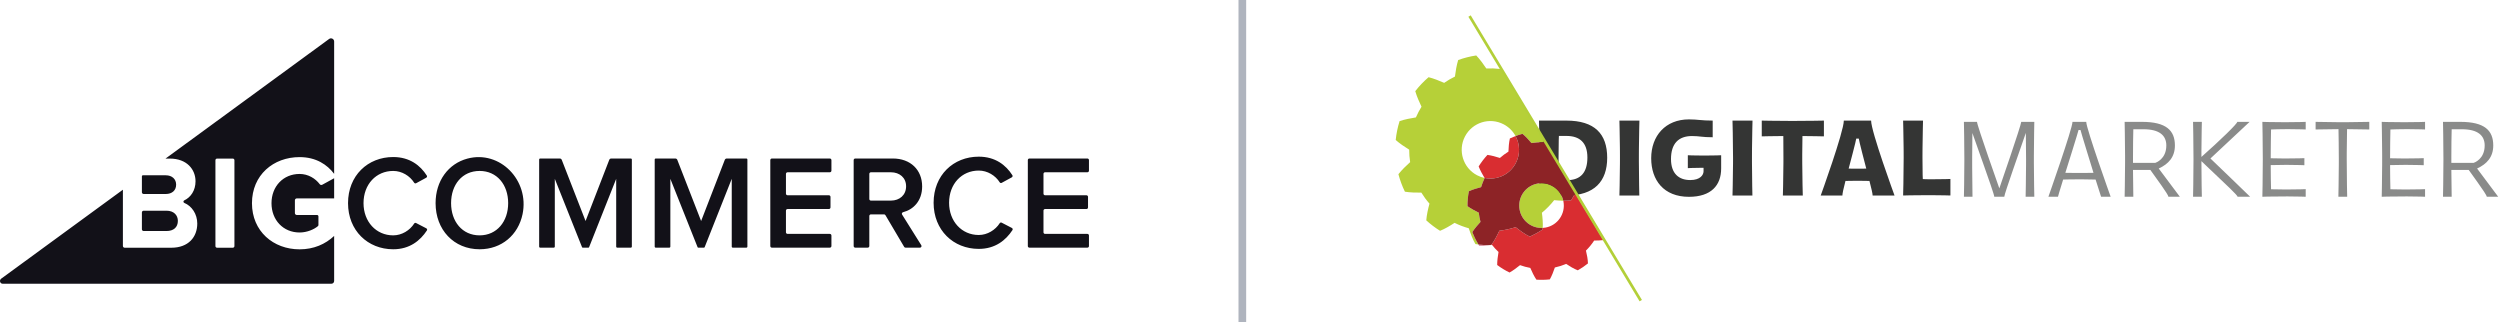
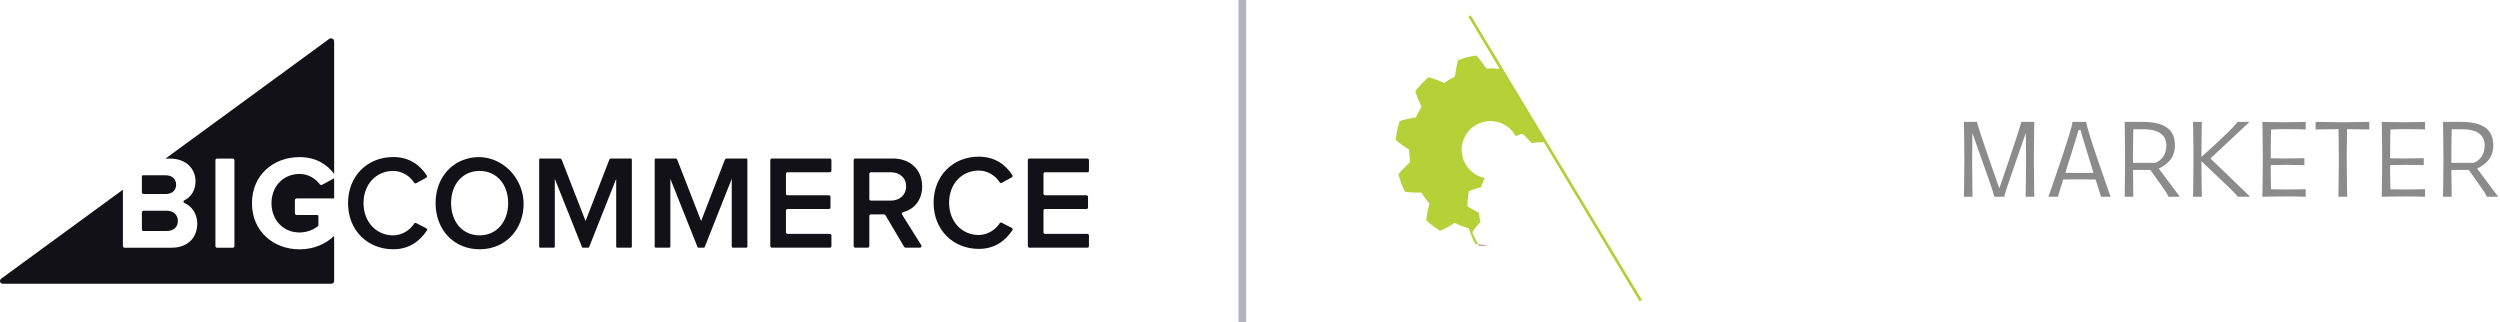
<svg xmlns="http://www.w3.org/2000/svg" width="326px" height="42px" viewBox="0 0 326 42">
  <title>Digital Marketer-Cobranded-Color</title>
  <g id="Page-1" stroke="none" stroke-width="1" fill="none" fill-rule="evenodd">
    <g id="Co-branded-lockups" transform="translate(-71, -9577)">
      <g id="Digital-Marketer-Cobranded-Color" transform="translate(71, 9577)">
        <g id="DigitalMarketer" transform="translate(182, 2)">
-           <path d="M38.236,13.568 C39.37,13.568 39.843,13.726 41.335,13.726 L41.335,15.898 C39.915,15.898 39.642,15.74 38.638,15.74 C36.874,15.74 35.898,16.732 35.898,18.746 C35.898,20.631 36.917,21.479 38.408,21.479 C39.728,21.479 40.144,20.803 40.144,20.329 L40.144,19.883 L39.742,19.883 C38.81,19.883 38.093,19.926 38.093,19.926 L38.093,18.243 C38.093,18.243 38.81,18.286 40.216,18.286 C41.65,18.286 42.439,18.243 42.439,18.243 L42.439,19.969 C42.439,22.17 41.134,23.665 38.236,23.665 C34.952,23.665 33.316,21.494 33.316,18.631 C33.316,15.711 35.181,13.568 38.236,13.568 Z M22.242,13.726 C25.943,13.726 27.578,15.452 27.578,18.574 C27.578,21.652 25.9,23.493 22.285,23.493 L18.685,23.493 L18.685,23.461 C18.693,23.194 18.744,21.318 18.754,19.323 L18.756,18.843 L18.756,18.843 L18.756,18.602 C18.756,18.455 18.756,18.305 18.755,18.154 L18.753,17.7 L18.753,17.7 L18.749,17.245 C18.732,15.581 18.692,14.011 18.685,13.761 L18.685,13.726 L18.685,13.726 L22.242,13.726 Z M31.781,13.726 C31.781,13.726 31.735,15.429 31.717,17.245 L31.713,17.7 C31.712,17.852 31.711,18.004 31.711,18.154 L31.71,19.083 C31.717,21.325 31.767,23.493 31.767,23.493 L29.171,23.493 C29.171,23.493 29.229,21.477 29.24,19.323 L29.242,18.843 L29.242,18.843 L29.242,18.602 C29.242,18.455 29.242,18.305 29.241,18.154 L29.239,17.7 L29.239,17.7 L29.235,17.245 C29.217,15.429 29.171,13.726 29.171,13.726 L31.781,13.726 Z M46.528,13.726 C46.528,13.726 46.482,15.429 46.464,17.245 L46.46,17.7 C46.458,17.928 46.457,18.155 46.457,18.38 L46.456,18.843 L46.456,18.843 L46.458,19.323 C46.467,21.477 46.514,23.493 46.514,23.493 L43.917,23.493 C43.917,23.493 43.975,21.477 43.987,19.323 L43.989,18.843 L43.989,18.843 L43.989,18.602 C43.989,16.387 43.917,13.726 43.917,13.726 L46.528,13.726 Z M51.601,13.769 L51.85,13.769 C53.93,13.769 55.838,13.726 55.838,13.726 L55.838,15.783 C55.838,15.783 54.059,15.74 53.04,15.74 C53.04,15.947 53.017,16.644 53.012,18.092 L53.012,18.843 L53.012,18.843 L53.014,19.323 C53.024,21.318 53.075,23.194 53.083,23.461 L53.083,23.493 L53.083,23.493 L50.487,23.493 C50.487,23.493 50.545,21.477 50.557,19.323 L50.559,18.843 L50.559,18.843 L50.559,18.602 C50.559,17.074 50.549,16.242 50.546,15.886 L50.545,15.74 L50.545,15.74 C49.368,15.74 47.733,15.783 47.733,15.783 L47.733,13.726 C47.733,13.726 49.387,13.766 51.601,13.769 Z M61.992,13.726 C61.992,15.165 65.047,23.493 65.047,23.493 L62.192,23.493 C62.192,23.249 62.02,22.544 61.776,21.594 C61.48,21.585 61.164,21.582 60.8,21.58 L59.635,21.58 C59.267,21.582 58.936,21.585 58.649,21.594 C58.391,22.558 58.248,23.263 58.248,23.493 L55.422,23.493 C55.422,23.493 58.434,15.179 58.434,13.726 L61.992,13.726 Z M68.762,13.726 C68.762,13.726 68.717,15.429 68.698,17.245 L68.694,17.7 L68.694,17.7 L68.692,18.154 C68.692,18.23 68.691,18.305 68.691,18.38 L68.691,18.602 C68.691,20.76 68.734,21.35 68.734,21.35 C68.734,21.35 68.978,21.374 69.58,21.378 L69.738,21.379 C71.502,21.379 72.334,21.336 72.334,21.336 L72.334,23.493 C72.334,23.493 71.302,23.454 69.673,23.45 L69.437,23.45 C67.414,23.45 66.166,23.493 66.166,23.493 C66.166,23.493 66.238,21.005 66.238,18.602 C66.238,18.307 66.236,18.004 66.234,17.7 L66.23,17.245 C66.212,15.429 66.166,13.726 66.166,13.726 L68.762,13.726 Z M22.271,15.726 L21.281,15.726 C21.281,15.726 21.241,16.299 21.238,18.371 L21.238,19.099 C21.241,20.839 21.261,21.341 21.266,21.433 L21.266,21.449 C21.267,21.45 21.267,21.451 21.267,21.451 C21.267,21.451 21.941,21.494 22.328,21.494 C24.15,21.494 24.996,20.458 24.996,18.531 C24.996,16.589 23.978,15.726 22.271,15.726 Z M60.385,16.071 L60.055,16.071 C60.055,16.164 59.841,17.014 59.613,17.898 L59.507,18.306 C59.278,19.183 59.065,19.983 59.065,19.983 C59.151,19.993 59.32,19.996 59.64,19.997 L60.75,19.997 C61.081,19.996 61.27,19.993 61.36,19.983 C61.36,19.983 61.15,19.183 60.925,18.306 L60.82,17.898 C60.595,17.014 60.385,16.164 60.385,16.071 Z" id="Combined-Shape" fill="#343534" />
          <path d="M105.122,13.891 C105.122,13.891 105.08,15.697 105.068,17.569 L105.066,18.018 C105.065,18.168 105.065,18.317 105.065,18.465 C107.546,16.264 109.741,14.135 109.741,13.891 L111.347,13.891 L106.241,18.666 C106.413,18.81 111.419,23.657 111.419,23.657 L109.784,23.657 C109.784,23.471 108.224,22.013 106.572,20.45 L105.999,19.907 C105.682,19.605 105.367,19.303 105.065,19.011 C105.065,21.327 105.122,23.657 105.122,23.657 L103.974,23.657 C103.974,23.657 104.032,21.169 104.032,18.767 C104.032,16.552 103.974,13.891 103.974,13.891 L105.122,13.891 Z M138.832,13.891 C141.988,13.891 143.121,15.012 143.121,16.969 C143.121,18.479 142.289,19.385 141.012,19.975 L143.766,23.657 L142.275,23.657 C142.275,23.485 141.702,22.649 141.079,21.776 L140.828,21.425 C140.494,20.96 140.166,20.507 139.922,20.162 L137.656,20.162 C137.67,22.032 137.699,23.657 137.699,23.657 L136.566,23.657 C136.566,23.657 136.623,21.169 136.623,18.767 C136.623,16.552 136.566,13.891 136.566,13.891 L138.832,13.891 Z M131.256,13.933 L131.76,13.934 C133.324,13.934 134.228,13.891 134.228,13.891 L134.228,14.883 C134.228,14.883 133.412,14.844 131.99,14.84 L131.76,14.84 C130.929,14.84 130.082,14.869 129.709,14.883 C129.695,15.703 129.666,17.257 129.666,18.638 C130.028,18.65 130.981,18.663 131.451,18.666 L131.588,18.666 C133.152,18.666 134.055,18.623 134.055,18.623 L134.055,19.544 C134.055,19.544 133.24,19.504 131.818,19.5 L131.588,19.5 C130.871,19.5 130.096,19.515 129.666,19.53 C129.666,20.824 129.695,21.989 129.709,22.68 C129.987,22.693 130.73,22.706 131.553,22.708 L131.76,22.708 C133.324,22.708 134.228,22.665 134.228,22.665 L134.228,23.657 C134.228,23.657 133.412,23.619 131.99,23.615 L131.76,23.614 C129.422,23.614 128.576,23.657 128.576,23.657 C128.576,23.657 128.623,21.642 128.632,19.487 L128.633,19.007 L128.633,19.007 L128.633,18.544 L128.633,18.544 L128.632,18.092 L128.632,18.092 L128.629,17.637 C128.616,15.739 128.576,13.891 128.576,13.891 L128.6,13.892 C128.744,13.897 129.499,13.928 131.256,13.933 Z M75.801,13.891 C75.801,14.337 78.713,22.564 78.713,22.564 C78.713,22.564 81.568,14.308 81.568,13.891 L83.275,13.891 C83.275,13.891 83.225,16.209 83.218,18.319 L83.218,19.245 C83.225,21.477 83.275,23.657 83.275,23.657 L82.141,23.657 L82.142,23.625 C82.148,23.358 82.188,21.482 82.197,19.487 L82.198,19.007 L82.198,19.007 L82.199,18.767 C82.199,17.53 82.184,16.178 82.17,15.329 C81.438,17.472 79.358,23.298 79.358,23.657 L78.053,23.657 C78.062,23.452 77.362,21.452 76.628,19.384 L76.444,18.867 C75.953,17.488 75.472,16.143 75.199,15.344 C75.186,16.115 75.173,17.302 75.171,18.431 L75.171,19.245 C75.171,19.325 75.171,19.404 75.171,19.484 L75.173,19.958 C75.183,21.919 75.213,23.657 75.213,23.657 L74.094,23.657 L74.095,23.625 C74.101,23.337 74.148,21.172 74.151,19.007 L74.152,18.767 C74.152,16.699 74.101,14.244 74.095,13.925 L74.094,13.891 L74.094,13.891 L75.801,13.891 Z M90.045,13.891 C90.045,14.768 93.23,23.657 93.23,23.657 L91.982,23.657 C91.982,23.643 91.709,22.766 91.265,21.414 C90.9,21.401 90.333,21.388 89.5,21.385 L89.242,21.385 C88.238,21.385 87.463,21.399 87.033,21.414 C86.588,22.823 86.359,23.643 86.359,23.657 L85.111,23.657 C85.111,23.657 88.252,14.768 88.252,13.891 L90.045,13.891 Z M97.319,13.891 C100.474,13.891 101.608,15.012 101.608,16.969 C101.608,18.479 100.776,19.385 99.499,19.975 L102.253,23.657 L100.761,23.657 C100.761,23.37 99.169,21.241 98.409,20.162 L96.143,20.162 C96.156,21.882 96.181,23.396 96.185,23.627 L96.186,23.657 L96.186,23.657 L95.052,23.657 C95.052,23.657 95.102,21.49 95.109,19.248 L95.109,18.319 C95.102,16.209 95.052,13.891 95.052,13.891 L97.319,13.891 Z M115.692,13.933 L116.196,13.934 C117.76,13.934 118.663,13.891 118.663,13.891 L118.663,14.883 C118.663,14.883 117.848,14.844 116.426,14.84 L116.196,14.84 C115.364,14.84 114.518,14.869 114.145,14.883 C114.131,15.703 114.102,17.257 114.102,18.638 C114.463,18.65 115.417,18.663 115.887,18.666 L116.024,18.666 C117.587,18.666 118.491,18.623 118.491,18.623 L118.491,19.544 C118.491,19.544 117.676,19.504 116.254,19.5 L116.024,19.5 C115.307,19.5 114.532,19.515 114.102,19.53 C114.102,20.824 114.131,21.989 114.145,22.68 C114.423,22.693 115.165,22.706 115.989,22.708 L116.196,22.708 C117.76,22.708 118.663,22.665 118.663,22.665 L118.663,23.657 C118.663,23.657 117.848,23.619 116.426,23.615 L116.196,23.614 C113.858,23.614 113.012,23.657 113.012,23.657 C113.012,23.657 113.069,21.169 113.069,18.767 C113.069,16.552 113.012,13.891 113.012,13.891 L113.036,13.892 C113.18,13.897 113.935,13.928 115.692,13.933 Z M122.696,13.931 L123.098,13.933 L123.098,13.933 L123.884,13.933 L123.884,13.933 L124.274,13.931 C125.509,13.922 126.704,13.896 126.92,13.892 L126.955,13.891 L126.955,13.891 L126.955,14.883 C126.955,14.883 125.578,14.854 124.057,14.84 C124.035,15.507 124.021,16.672 124.016,17.87 L124.014,18.469 L124.014,18.469 L124.014,18.767 C124.014,21.169 124.072,23.657 124.072,23.657 L122.924,23.657 L122.925,23.625 C122.931,23.358 122.971,21.482 122.98,19.487 L122.981,19.007 L122.981,19.007 L122.981,18.767 C122.981,17.285 122.953,15.674 122.939,14.84 C121.346,14.854 119.955,14.883 119.955,14.883 L119.955,13.891 L119.99,13.892 C120.21,13.896 121.425,13.922 122.696,13.931 Z M89.299,14.955 L89.041,14.955 C89.041,15.007 88.686,16.165 88.298,17.413 L88.142,17.914 C87.725,19.251 87.32,20.536 87.32,20.536 C87.616,20.546 87.983,20.549 88.454,20.55 L89.948,20.55 C90.367,20.549 90.696,20.546 90.992,20.536 C90.992,20.536 90.594,19.251 90.184,17.914 L90.031,17.413 C89.649,16.165 89.299,15.007 89.299,14.955 Z M139.019,14.854 L137.699,14.854 C137.672,15.669 137.658,17.116 137.656,18.459 L137.656,19.241 L140.554,19.241 C140.64,19.213 142.002,18.753 142.002,16.969 C142.002,15.66 141.098,14.854 139.019,14.854 Z M97.505,14.854 L96.186,14.854 C96.159,15.669 96.145,17.116 96.143,18.459 L96.143,19.241 L99.04,19.241 C99.126,19.213 100.488,18.753 100.488,16.969 C100.488,15.66 99.585,14.854 97.505,14.854 Z" id="Combined-Shape" fill="#8A8B8A" />
          <g id="Group">
-             <path d="M14.701,17.771 C14.305,18.016 13.932,18.293 13.586,18.597 C13.086,18.435 12.491,18.27 11.965,18.198 C11.534,18.662 11.15,19.165 10.817,19.703 C11.014,20.205 11.315,20.755 11.588,21.206 C13.181,21.537 14.863,20.791 15.656,19.276 C16.259,18.125 16.205,16.802 15.629,15.741 C15.377,15.835 15.129,15.94 14.887,16.054 C14.767,16.58 14.719,17.221 14.701,17.771" id="Fill-16" fill="#D92D31" />
            <path d="M10.871,30.009 C11.247,30.027 11.662,30.008 12.053,29.975 C11.634,29.965 11.213,29.936 10.792,29.882 C10.819,29.925 10.845,29.967 10.871,30.009" id="Fill-17" fill="#B92444" />
-             <path d="M23.336,23.319 C23.194,23.592 23.041,23.856 22.882,24.113 C22.574,24.162 22.22,24.179 21.853,24.174 C21.86,24.206 21.867,24.237 21.872,24.268 C22.17,25.852 21.131,27.376 19.553,27.673 C19.426,27.698 19.298,27.714 19.172,27.72 C19.168,27.794 19.162,27.868 19.154,27.937 C18.622,28.285 18.066,28.592 17.492,28.854 C16.897,28.578 16.221,28.092 15.638,27.622 C14.95,27.848 14.238,28.004 13.515,28.085 C13.222,28.724 12.861,29.417 12.478,29.932 L12.548,29.924 C12.812,30.258 13.098,30.568 13.408,30.856 C13.315,31.379 13.232,32.009 13.232,32.556 C13.737,32.934 14.278,33.263 14.847,33.537 C15.31,33.278 15.804,32.908 16.213,32.575 C16.644,32.732 17.091,32.853 17.55,32.936 C17.766,33.442 18.045,34.022 18.347,34.468 C18.922,34.508 19.508,34.497 20.098,34.429 C20.356,33.978 20.58,33.397 20.754,32.88 C21.266,32.769 21.758,32.612 22.225,32.414 C22.698,32.73 23.253,33.062 23.744,33.25 C24.212,32.987 24.655,32.684 25.067,32.351 C25.058,31.842 24.942,31.224 24.807,30.678 C25.211,30.278 25.569,29.839 25.88,29.367 C26.275,29.37 26.696,29.354 27.083,29.308 L23.405,23.175 C23.381,23.223 23.361,23.271 23.336,23.319" id="Fill-18" fill="#D92D31" />
            <path d="M12.351,29.978 C12.252,29.978 12.153,29.977 12.053,29.975 C12.2,29.962 12.342,29.948 12.478,29.932 L12.445,29.978 C12.414,29.978 12.383,29.978 12.351,29.978" id="Fill-19" fill="#F2C498" />
            <path d="M11.057,26.934 C11.005,26.739 10.96,26.539 10.922,26.337 C10.884,26.135 10.854,25.933 10.831,25.732 C10.362,25.504 9.806,25.205 9.359,24.887 C9.353,24.223 9.417,23.572 9.543,22.935 C10.037,22.714 10.633,22.533 11.135,22.403 C11.259,21.996 11.414,21.6 11.597,21.221 L11.588,21.206 C11.255,21.137 10.925,21.02 10.608,20.853 C8.78,19.891 8.076,17.625 9.035,15.792 C9.996,13.958 12.255,13.252 14.084,14.214 C14.764,14.573 15.288,15.111 15.629,15.741 C15.923,15.63 16.224,15.533 16.533,15.452 C16.936,15.777 17.357,16.237 17.705,16.656 C18.224,16.571 18.738,16.538 19.245,16.552 C19.278,16.505 19.314,16.457 19.348,16.41 L13.658,6.921 L13.597,6.991 C13.002,6.92 12.408,6.9 11.817,6.93 C11.441,6.367 10.973,5.724 10.5,5.231 C9.697,5.353 8.909,5.553 8.147,5.828 C7.941,6.5 7.808,7.306 7.724,7.984 C7.237,8.219 6.768,8.494 6.319,8.805 C5.707,8.534 4.963,8.238 4.288,8.067 C3.656,8.606 3.073,9.215 2.551,9.888 C2.749,10.567 3.072,11.311 3.364,11.917 C3.226,12.137 3.096,12.365 2.974,12.599 C2.851,12.834 2.738,13.071 2.634,13.31 C1.972,13.413 1.178,13.568 0.507,13.79 C0.251,14.604 0.084,15.431 1.22721001e-14,16.259 C0.524,16.718 1.189,17.166 1.759,17.516 C1.759,18.063 1.799,18.607 1.883,19.142 C1.374,19.596 0.789,20.164 0.353,20.716 C0.561,21.501 0.844,22.265 1.199,22.997 C1.873,23.107 2.665,23.128 3.343,23.118 C3.653,23.622 4.007,24.104 4.403,24.553 C4.218,25.237 4.037,26.043 3.987,26.736 C4.535,27.236 5.134,27.693 5.783,28.097 C6.402,27.849 7.091,27.443 7.677,27.06 C8.281,27.358 8.901,27.593 9.528,27.767 C9.755,28.464 10.053,29.244 10.396,29.827 C10.527,29.847 10.66,29.867 10.792,29.882 C10.478,29.373 10.209,28.83 9.991,28.258 C10.293,27.797 10.703,27.317 11.057,26.934" id="Fill-21" fill="#B6D038" />
-             <path d="M18.476,21.942 C16.898,22.241 15.86,23.765 16.157,25.347 C16.43,26.803 17.738,27.801 19.172,27.72 C19.211,27.119 19.152,26.4 19.063,25.743 C19.646,25.262 20.185,24.714 20.664,24.102 C21.052,24.141 21.461,24.17 21.853,24.174 C21.514,22.644 20.023,21.65 18.476,21.942" id="Fill-23" fill="#B6D038" />
-             <path d="M15.638,27.622 C16.221,28.092 16.897,28.578 17.492,28.854 C18.066,28.592 18.622,28.285 19.154,27.937 C19.162,27.868 19.168,27.794 19.172,27.72 C17.738,27.801 16.43,26.803 16.157,25.347 C15.86,23.765 16.898,22.241 18.476,21.942 C20.023,21.65 21.514,22.644 21.853,24.174 C22.22,24.179 22.574,24.162 22.882,24.113 C23.041,23.856 23.194,23.592 23.336,23.319 C23.361,23.271 23.381,23.223 23.405,23.175 L19.348,16.41 C19.314,16.457 19.278,16.505 19.245,16.552 C18.738,16.538 18.224,16.571 17.705,16.656 C17.357,16.237 16.936,15.777 16.533,15.452 C16.224,15.533 15.923,15.63 15.629,15.741 C16.205,16.802 16.259,18.125 15.656,19.276 C14.863,20.791 13.181,21.537 11.588,21.206 L11.597,21.221 C11.414,21.6 11.259,21.996 11.135,22.403 C10.633,22.533 10.037,22.714 9.543,22.935 C9.417,23.572 9.353,24.223 9.359,24.887 C9.806,25.205 10.362,25.504 10.831,25.732 C10.854,25.933 10.884,26.135 10.922,26.337 C10.96,26.539 11.005,26.739 11.057,26.934 C10.703,27.317 10.293,27.797 9.991,28.258 C10.209,28.83 10.478,29.373 10.792,29.882 C11.213,29.936 11.634,29.965 12.053,29.975 C12.2,29.962 12.342,29.948 12.478,29.932 C12.861,29.417 13.222,28.724 13.515,28.085 C14.238,28.004 14.95,27.848 15.638,27.622" id="Fill-24" fill="#8D2326" />
            <polyline id="Fill-26" fill="#B3CF38" points="31.802 37.294 9.476 0.186 9.78 2.23748896e-15 32.106 37.108 31.802 37.294" />
          </g>
        </g>
        <line x1="162" y1="0" x2="162" y2="42" id="Divider" stroke="#AFB4BE" />
        <g id="Black-Logo" transform="translate(0, 5)" fill="#121118">
          <path d="M95.419,27.158 L95.419,18.319 L91.886,27.233 C91.871,27.27 91.835,27.295 91.795,27.295 L91.056,27.295 C91.016,27.295 90.98,27.27 90.965,27.233 L87.414,18.319 L87.414,27.158 C87.414,27.233 87.352,27.295 87.277,27.295 L85.51,27.295 C85.434,27.295 85.373,27.233 85.373,27.158 L85.373,15.806 C85.373,15.731 85.434,15.669 85.51,15.669 L88.064,15.669 C88.177,15.669 88.278,15.738 88.32,15.844 L91.426,23.821 L94.513,15.844 C94.555,15.738 94.657,15.669 94.77,15.669 L97.323,15.669 C97.399,15.669 97.46,15.731 97.46,15.806 L97.46,27.158 C97.46,27.233 97.399,27.295 97.323,27.295 L95.556,27.295 C95.48,27.295 95.419,27.233 95.419,27.158 L95.419,27.158 Z M121.742,21.442 C121.742,17.852 124.316,15.429 127.63,15.429 C129.788,15.429 131.175,16.531 132.013,17.848 C132.074,17.945 132.039,18.071 131.938,18.126 L130.615,18.846 C130.528,18.893 130.418,18.861 130.365,18.778 C129.801,17.882 128.76,17.242 127.63,17.242 C125.409,17.242 123.761,18.985 123.761,21.442 C123.761,23.865 125.409,25.643 127.63,25.643 C128.761,25.643 129.802,24.986 130.366,24.102 C130.418,24.021 130.527,23.988 130.613,24.033 L131.947,24.724 C132.052,24.779 132.088,24.906 132.023,25.006 C131.157,26.324 129.786,27.455 127.63,27.455 C124.316,27.455 121.742,25.015 121.742,21.442 L121.742,21.442 Z M134.029,27.09 L134.029,15.874 C134.029,15.761 134.121,15.669 134.234,15.669 L141.795,15.669 C141.908,15.669 142,15.761 142,15.874 L142,17.259 C142,17.373 141.908,17.464 141.795,17.464 L136.275,17.464 C136.162,17.464 136.07,17.556 136.07,17.669 L136.07,20.257 C136.07,20.37 136.162,20.462 136.275,20.462 L141.673,20.462 C141.786,20.462 141.878,20.554 141.878,20.667 L141.878,22.052 C141.878,22.165 141.786,22.257 141.673,22.257 L136.275,22.257 C136.162,22.257 136.07,22.349 136.07,22.462 L136.07,25.295 C136.07,25.408 136.162,25.5 136.275,25.5 L141.795,25.5 C141.908,25.5 142,25.591 142,25.705 L142,27.09 C142,27.203 141.908,27.295 141.795,27.295 L134.234,27.295 C134.121,27.295 134.029,27.203 134.029,27.09 L134.029,27.09 Z M118.155,19.295 C118.155,18.179 117.317,17.464 116.167,17.464 L113.567,17.464 C113.452,17.464 113.359,17.558 113.359,17.673 L113.359,20.951 C113.359,21.066 113.452,21.159 113.567,21.159 L116.167,21.159 C117.317,21.159 118.155,20.427 118.155,19.295 L118.155,19.295 Z M117.903,27.192 L115.46,23.057 C115.422,22.993 115.354,22.954 115.28,22.954 L113.567,22.954 C113.452,22.954 113.359,23.048 113.359,23.163 L113.359,27.086 C113.359,27.201 113.265,27.295 113.15,27.295 L111.526,27.295 C111.411,27.295 111.318,27.201 111.318,27.086 L111.318,15.878 C111.318,15.763 111.411,15.669 111.526,15.669 L116.428,15.669 C118.73,15.669 120.248,17.151 120.248,19.312 C120.248,21.226 119.07,22.34 117.768,22.668 C117.627,22.703 117.555,22.856 117.632,22.979 C118.119,23.756 119.597,26.117 120.136,26.977 C120.223,27.116 120.123,27.295 119.959,27.295 L118.082,27.295 C118.008,27.295 117.94,27.256 117.903,27.192 L117.903,27.192 Z M100.447,27.084 L100.447,15.88 C100.447,15.763 100.541,15.669 100.657,15.669 L108.207,15.669 C108.323,15.669 108.418,15.763 108.418,15.88 L108.418,17.254 C108.418,17.37 108.323,17.464 108.207,17.464 L102.698,17.464 C102.582,17.464 102.488,17.559 102.488,17.675 L102.488,20.252 C102.488,20.368 102.582,20.462 102.698,20.462 L108.085,20.462 C108.202,20.462 108.296,20.557 108.296,20.672 L108.296,22.047 C108.296,22.163 108.202,22.257 108.085,22.257 L102.698,22.257 C102.582,22.257 102.488,22.351 102.488,22.468 L102.488,25.289 C102.488,25.405 102.582,25.5 102.698,25.5 L108.207,25.5 C108.323,25.5 108.418,25.594 108.418,25.71 L108.418,27.084 C108.418,27.201 108.323,27.295 108.207,27.295 L100.657,27.295 C100.541,27.295 100.447,27.201 100.447,27.084 L100.447,27.084 Z M80.352,27.158 L80.352,18.319 L76.818,27.233 C76.804,27.27 76.768,27.295 76.727,27.295 L75.989,27.295 C75.949,27.295 75.913,27.27 75.898,27.233 L72.347,18.319 L72.347,27.158 C72.347,27.233 72.285,27.295 72.21,27.295 L70.443,27.295 C70.367,27.295 70.306,27.233 70.306,27.158 L70.306,15.806 C70.306,15.731 70.367,15.669 70.443,15.669 L72.996,15.669 C73.11,15.669 73.211,15.738 73.253,15.844 L76.358,23.821 L79.446,15.844 C79.487,15.738 79.589,15.669 79.703,15.669 L82.256,15.669 C82.332,15.669 82.393,15.731 82.393,15.806 L82.393,27.158 C82.393,27.233 82.332,27.295 82.256,27.295 L80.489,27.295 C80.413,27.295 80.352,27.233 80.352,27.158 L80.352,27.158 Z M66.265,21.49 C66.265,19.085 64.799,17.29 62.543,17.29 C60.27,17.29 58.821,19.085 58.821,21.49 C58.821,23.879 60.27,25.691 62.543,25.691 C64.799,25.691 66.265,23.879 66.265,21.49 L66.265,21.49 Z M56.8,21.49 C56.8,18.598 58.452,16.349 60.953,15.681 C65.18,14.552 69.06,18.511 68.141,22.928 C67.576,25.64 65.411,27.504 62.543,27.504 C59.175,27.504 56.8,24.959 56.8,21.49 L56.8,21.49 Z M45.384,21.49 C45.384,17.9 47.958,15.477 51.273,15.477 C53.431,15.477 54.818,16.579 55.656,17.897 C55.717,17.994 55.682,18.119 55.581,18.174 L54.257,18.895 C54.17,18.942 54.061,18.91 54.008,18.826 C53.443,17.93 52.403,17.29 51.273,17.29 C49.052,17.29 47.403,19.033 47.403,21.49 C47.403,23.913 49.052,25.691 51.273,25.691 C52.404,25.691 53.445,25.035 54.009,24.151 C54.061,24.069 54.169,24.036 54.255,24.081 L55.589,24.772 C55.695,24.827 55.731,24.955 55.666,25.054 C54.8,26.372 53.428,27.504 51.273,27.504 C47.958,27.504 45.384,25.064 45.384,21.49 L45.384,21.49 Z M42.012,19.095 L43.573,18.242 L43.573,20.872 L38.7,20.872 C38.565,20.872 38.454,20.982 38.454,21.118 L38.454,22.788 C38.454,22.924 38.565,23.034 38.7,23.034 L41.34,23.034 C41.442,23.034 41.524,23.116 41.524,23.218 L41.524,24.337 C41.524,24.395 41.502,24.45 41.458,24.487 C40.968,24.904 40.048,25.317 39.065,25.317 C36.937,25.317 35.403,23.696 35.403,21.5 C35.403,19.304 36.937,17.683 39.065,17.683 C40.197,17.683 41.134,18.282 41.695,19.021 C41.768,19.117 41.907,19.152 42.012,19.095 L42.012,19.095 Z M18.503,24.895 L18.503,22.706 C18.503,22.579 18.606,22.476 18.733,22.476 L21.712,22.476 C22.671,22.476 23.194,23.069 23.194,23.8 C23.194,24.637 22.636,25.125 21.712,25.125 L18.733,25.125 C18.601,25.125 18.503,25.022 18.503,24.895 L18.503,24.895 Z M18.503,20.067 L18.503,17.975 C18.503,17.91 18.556,17.857 18.621,17.857 L21.607,17.857 C22.445,17.857 22.968,18.362 22.968,19.077 C22.968,19.826 22.445,20.297 21.607,20.297 L18.733,20.297 C18.606,20.297 18.503,20.194 18.503,20.067 L18.503,20.067 Z M30.569,27.093 C30.569,27.21 30.474,27.304 30.358,27.304 L28.303,27.304 C28.187,27.304 28.092,27.21 28.092,27.093 L28.092,15.89 C28.092,15.773 28.187,15.679 28.303,15.679 L30.358,15.679 C30.474,15.679 30.569,15.773 30.569,15.89 L30.569,27.093 Z M39.065,15.487 C41.226,15.487 42.669,16.471 43.573,17.668 L43.573,0.413 C43.573,0.076 43.19,-0.119 42.917,0.08 L21.582,15.679 L22.148,15.679 C24.363,15.679 25.497,17.09 25.497,18.641 C25.497,19.846 24.868,20.736 24.023,21.131 C23.881,21.198 23.887,21.399 24.032,21.459 C25.017,21.864 25.724,22.918 25.724,24.149 C25.724,25.91 24.572,27.304 22.34,27.304 L16.256,27.304 C16.129,27.304 16.026,27.201 16.026,27.074 L16.026,19.739 L0.146,31.345 C-0.13,31.571 0.01,32 0.36,32 L43.211,32 C43.411,32 43.573,31.838 43.573,31.638 L43.573,25.766 C42.428,26.839 40.919,27.513 39.065,27.513 C35.647,27.513 32.856,25.16 32.856,21.5 C32.856,17.822 35.647,15.487 39.065,15.487 L39.065,15.487 Z" />
        </g>
      </g>
    </g>
  </g>
</svg>